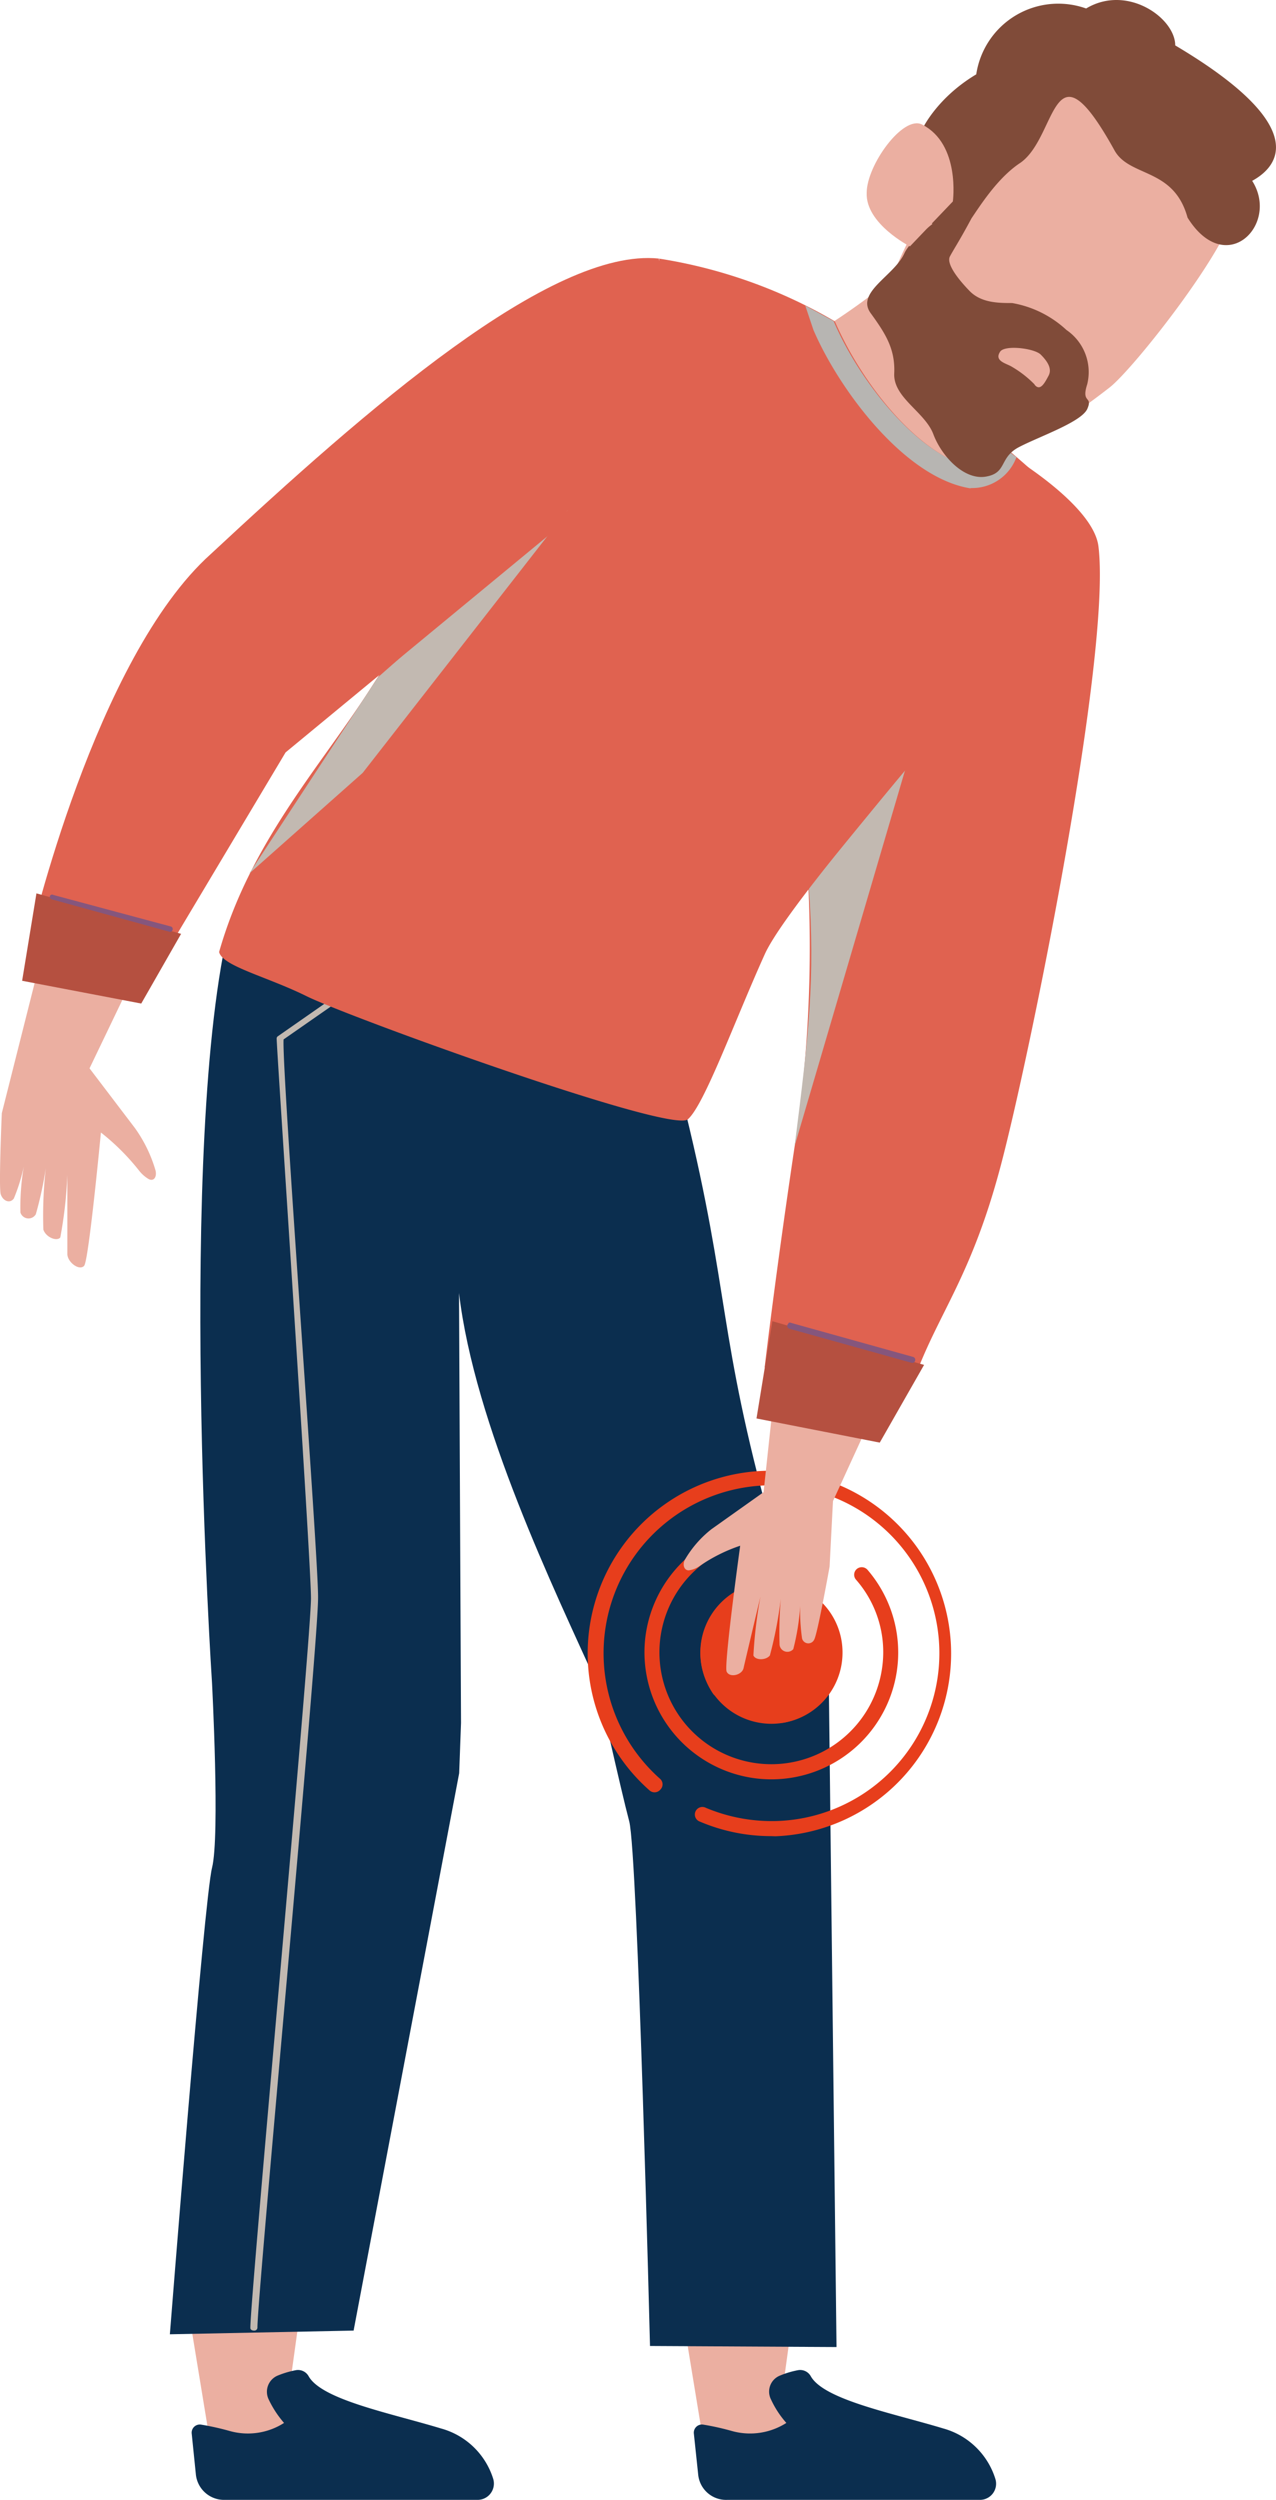
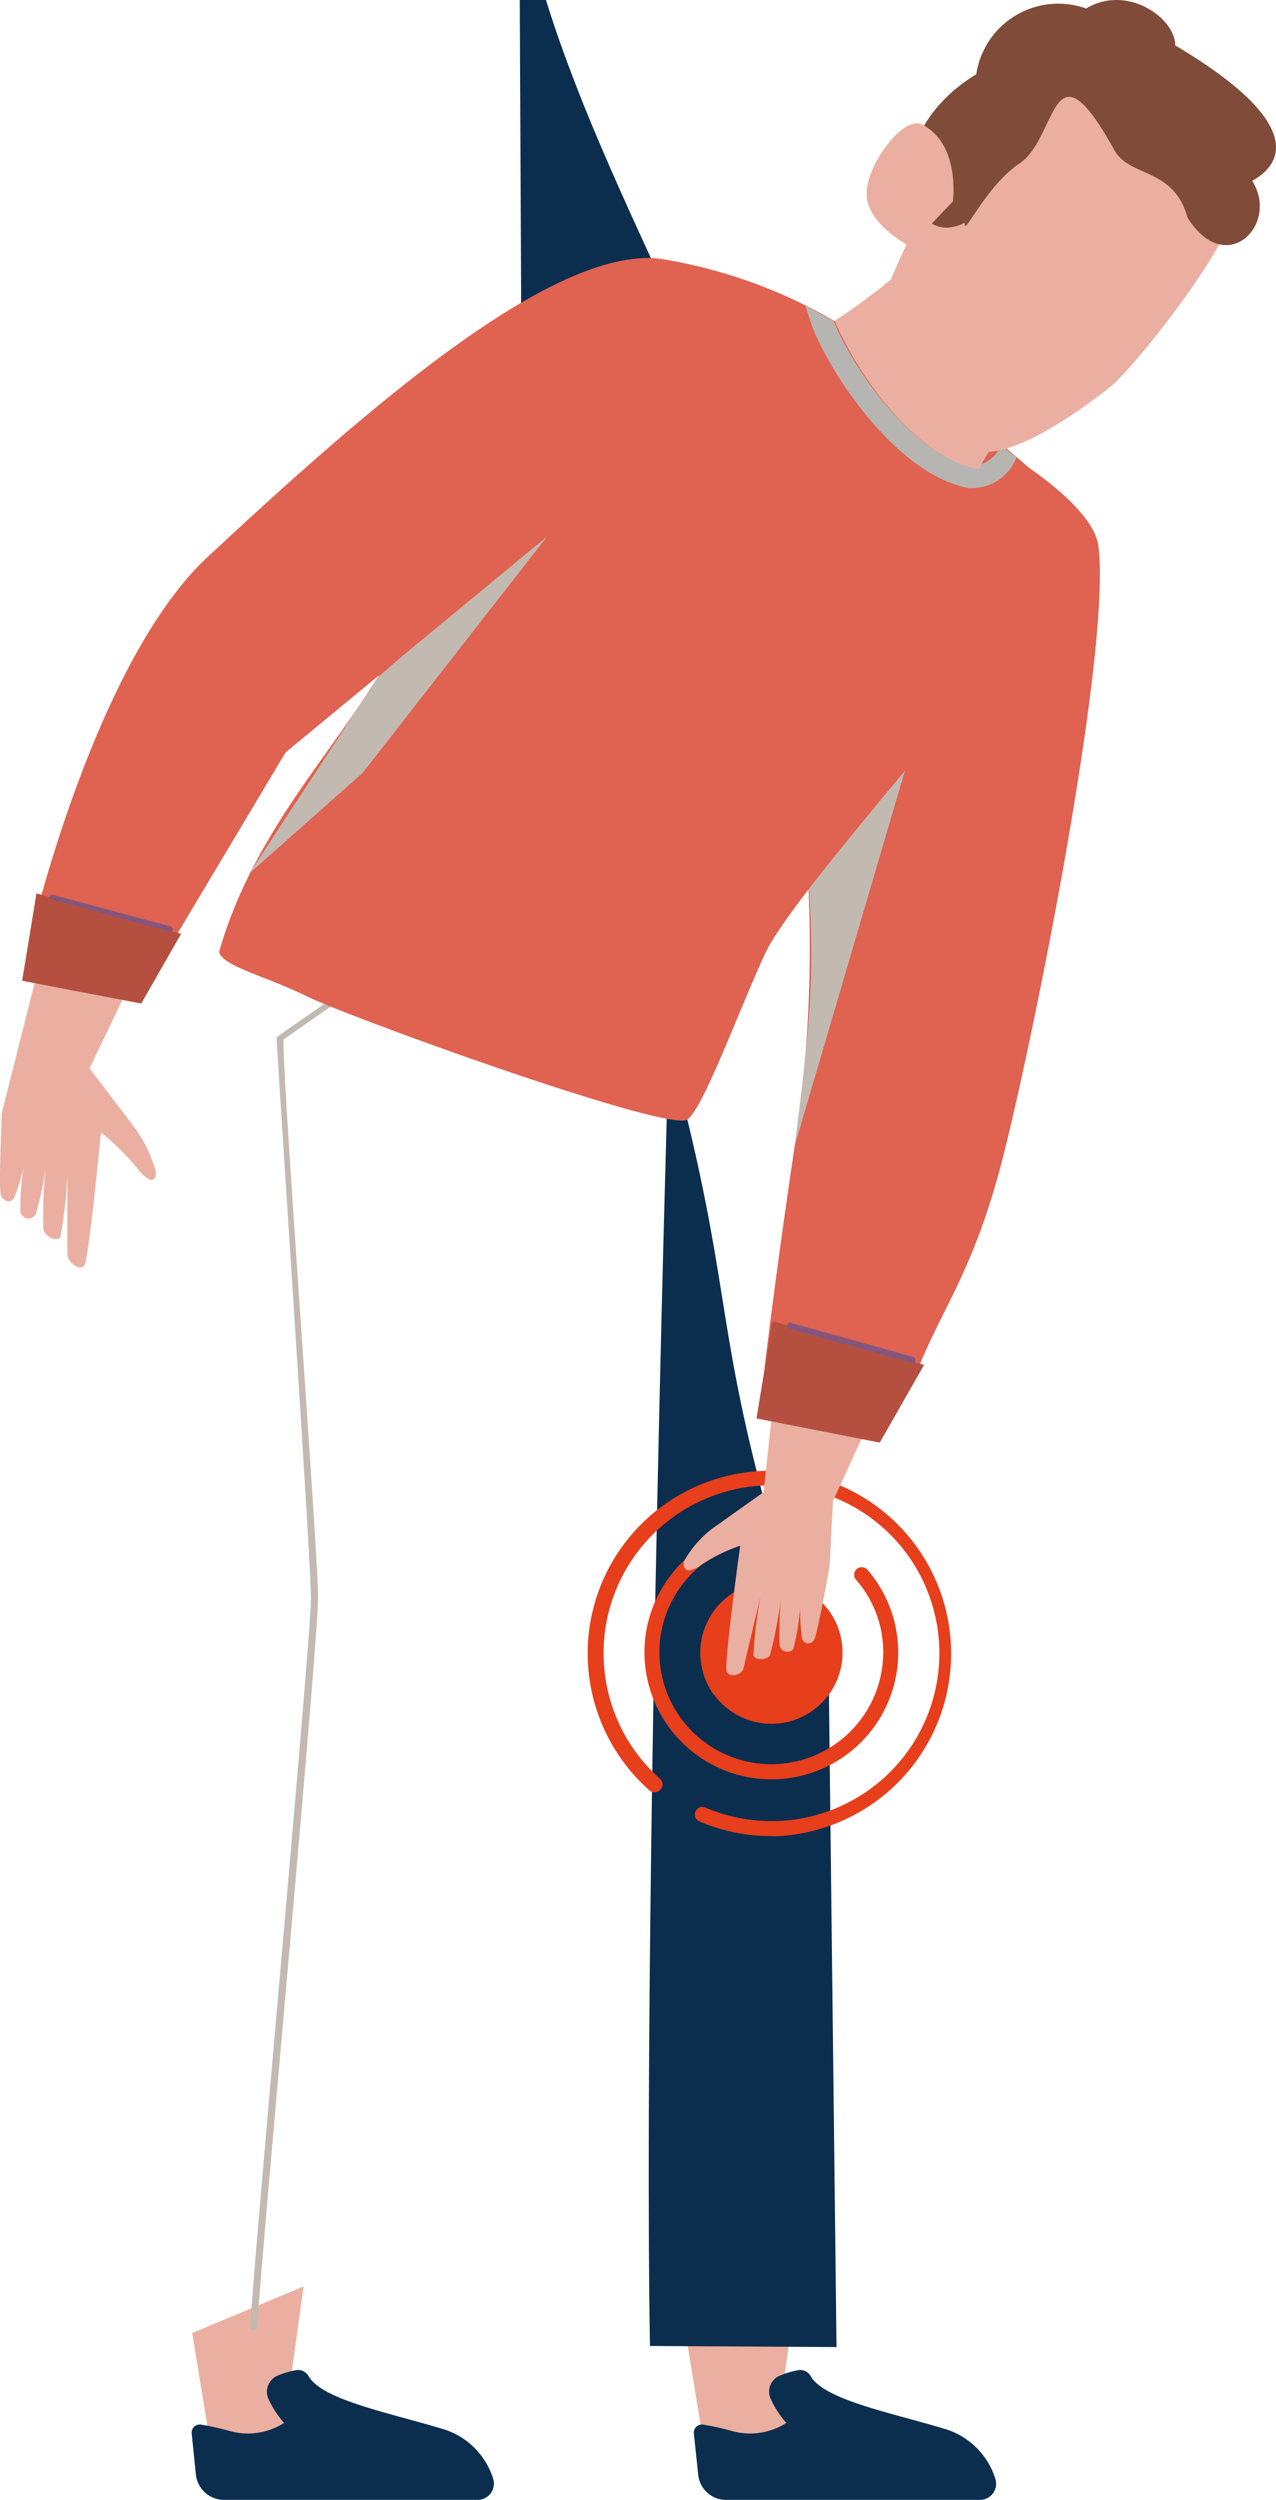
<svg xmlns="http://www.w3.org/2000/svg" viewBox="0 0 82.916 162.442" version="1.1" id="svg24" width="82.916" height="162.442">
  <defs id="defs1">
    <style id="style1">.cls-1{isolation:isolate;}.cls-2{fill:#ebafa1;}.cls-3{fill:#0b2e4f;}.cls-4{fill:#e73e1c;}.cls-5{fill:#c2b9b1;}.cls-5,.cls-7{mix-blend-mode:multiply;}.cls-6{fill:#e06250;}.cls-8{fill:#b7b5b2;}.cls-9{fill:#804b39;}.cls-10{fill:#b55040;}.cls-11{fill:#85567d;}</style>
  </defs>
  <g class="cls-1" id="g24" transform="translate(-8.762,-37.559)">
    <g id="Skadede_Personer" data-name="Skadede Personer">
      <polygon class="cls-2" points="27.59,192.62 28.49,186.13 21.25,189.16 22.46,196.53 31.07,197.65 " id="polygon1" />
      <polygon class="cls-2" points="59.65,192.62 60.54,186.13 53.31,189.16 54.52,196.53 63.12,197.65 " id="polygon2" />
-       <path class="cls-3" d="m 62.61,146.14 -4.52,-8.68 c 0.26,-0.27 0.51,-0.55 0.76,-0.83 -3.45,-12.44 -2.65,-15 -5.54,-26.81 L 23.71,97.49 c -3.5,14.2 -1.17,49.44 -1.17,49.44 0,0 0.52,9.94 0,12 -0.52,2.06 -2.74,30.31 -2.74,30.31 l 11.94,-0.24 6.86,-36.22 0.12,-3.27 -0.13,-27.93 c 1,8.54 6.19,19.27 9,25.47 0,0 1.51,6.79 2.06,8.86 C 50.2,157.98 51,190 51,190 l 12.12,0.07 z" id="path2" />
+       <path class="cls-3" d="m 62.61,146.14 -4.52,-8.68 c 0.26,-0.27 0.51,-0.55 0.76,-0.83 -3.45,-12.44 -2.65,-15 -5.54,-26.81 L 23.71,97.49 l 11.94,-0.24 6.86,-36.22 0.12,-3.27 -0.13,-27.93 c 1,8.54 6.19,19.27 9,25.47 0,0 1.51,6.79 2.06,8.86 C 50.2,157.98 51,190 51,190 l 12.12,0.07 z" id="path2" />
      <path class="cls-4" d="m 58.9,149.51 a 3.59,3.59 0 0 1 -0.47,0 0.49,0.49 0 0 1 -0.43,-0.54 0.5,0.5 0 0 1 0.55,-0.43 3.33,3.33 0 0 0 0.94,0 3.61,3.61 0 1 0 -4.17,-2.94 3.66,3.66 0 0 0 0.59,1.46 0.48,0.48 0 0 1 -0.12,0.68 0.5,0.5 0 0 1 -0.69,-0.12 4.82,4.82 0 0 1 -0.75,-1.85 4.59,4.59 0 1 1 5.31,3.73 4,4 0 0 1 -0.76,0.01 z" id="path3" />
      <path class="cls-4" d="m 58.89,153.18 a 8.43,8.43 0 0 1 -1,-0.06 8.26,8.26 0 0 1 -7.19,-9.19 8.27,8.27 0 0 1 11,-6.76 0.5,0.5 0 0 1 0.29,0.63 0.48,0.48 0 0 1 -0.63,0.29 7.77,7.77 0 0 0 -1.6,-0.38 7.27,7.27 0 1 0 6.34,8.09 7.14,7.14 0 0 0 -1.71,-5.59 0.49,0.49 0 0 1 0.05,-0.7 0.5,0.5 0 0 1 0.69,0.05 8.24,8.24 0 0 1 -6.23,13.62 z" id="path4" />
      <path class="cls-4" d="m 58.87,156.87 a 11.78,11.78 0 0 1 -4.62,-0.94 0.49,0.49 0 1 1 0.38,-0.9 11.07,11.07 0 0 0 4.55,0.86 10.91,10.91 0 1 0 -7.51,-2.73 0.48,0.48 0 0 1 0,0.69 0.49,0.49 0 0 1 -0.7,0.05 11.87,11.87 0 0 1 7.55,-20.77 h 0.32 a 11.88,11.88 0 0 1 0.31,23.75 z" id="path5" />
      <path class="cls-4" d="m 63.51,144.92 a 4.62,4.62 0 1 1 -4.61,-4.59 4.6,4.6 0 0 1 4.61,4.59 z" id="path6" />
      <path class="cls-5" d="m 25.27,189 c -0.14,0 -0.24,-0.07 -0.24,-0.17 0,-2.09 3.9,-44.18 3.94,-47.4 0,-2.55 -2.26,-36.09 -2.23,-36.4 a 0.17,0.17 0 0 1 0.07,-0.13 l 4.76,-3.32 a 0.24,0.24 0 0 1 0.3,0 0.17,0.17 0 0 1 0,0.26 l -4.68,3.26 c -0.14,1.75 2.28,33.8 2.24,36.29 0,3.22 -3.94,45.31 -3.94,47.4 A 0.2,0.2 0 0 1 25.27,189 Z" id="path7" />
      <path class="cls-6" d="m 80.14,73.06 c -0.34,-2.74 -5.89,-6 -5.89,-6 l -8.34,18.71 -4.85,5.91 a 86.47,86.47 0 0 1 -0.44,18.9 c -1.41,9.29 -2.17,15.83 -2.17,15.83 l 9.79,0.57 c 1.56,-4.19 3.64,-6.48 5.54,-13.63 1.9,-7.15 7.22,-33.3 6.36,-40.29 z" id="path8" />
      <path class="cls-5" d="m 67.58,87.59 -6.26,7.64 c 0.42,5.9 0,9.51 -0.92,16.79 z" id="path9" />
      <path class="cls-2" d="m 8.88,109.89 2.58,-10.23 6,1.32 -2.88,6 2.95,3.88 a 9.07,9.07 0 0 1 1.34,2.76 c 0.1,0.45 -0.14,0.75 -0.49,0.53 a 2.28,2.28 0 0 1 -0.6,-0.55 14.86,14.86 0 0 0 -2.46,-2.45 c 0,0 -0.79,8.32 -1.09,8.66 -0.3,0.34 -1.05,-0.2 -1.09,-0.73 0,-0.37 0,-5.18 0,-5.18 a 28.32,28.32 0 0 1 -0.46,4.07 c -0.22,0.27 -0.93,0 -1.1,-0.51 a 27.29,27.29 0 0 1 0.16,-4 24.21,24.21 0 0 1 -0.65,3 0.55,0.55 0 0 1 -1,-0.11 15.55,15.55 0 0 1 0.22,-3 11.64,11.64 0 0 1 -0.65,2.09 c -0.26,0.35 -0.71,0.16 -0.85,-0.28 -0.14,-0.44 0.07,-5.27 0.07,-5.27 z" id="path10" />
      <path class="cls-6" d="m 23,99.42 c 0.21,0.92 3.12,1.6 5.68,2.87 2.77,1.37 23.7,8.95 24.78,8 1.08,-0.95 3,-6.3 5,-10.73 C 60.46,95.13 78.85,74.93 79.62,73 80.39,71.07 69.49,62.82 64.79,59.56 a 32.57,32.57 0 0 0 -13.22,-5.2 c 0.65,0.22 -9.86,14.18 -18.85,28.12 -3.23,5 -7.72,9.89 -9.72,16.94 z" id="path11" />
      <g class="cls-7" id="g12">
        <path class="cls-8" d="M 71.87,69.29 H 71.81 C 67.52,68.6 63.27,62.84 61.62,59 l -0.53,-1.58 1.84,1 c 1.75,4.11 5.69,8.87 9,9.45 a 2.31,2.31 0 0 0 1.88,-1.36 l 1,0.76 a 3.06,3.06 0 0 1 -3,2 z" id="path12" />
      </g>
      <path class="cls-2" d="M 73.23,49 A 42.77,42.77 0 0 1 63,58.41 c 1.72,4 5.54,9 9.38,9.63 1.79,-3.46 5.18,-6.94 7.71,-9.39 0,0 -1.12,-6 -2.62,-7.66 A 7.79,7.79 0 0 0 73.23,49 Z" id="path13" />
      <path class="cls-2" d="m 69.5,50 a 47.6,47.6 0 0 0 -2.94,5.95 c -0.29,1.24 2.88,9.49 4.89,10.68 2.48,1.46 7.81,-2.65 9.4,-3.88 C 82.44,61.52 88.73,53.51 89,51 89.27,48.49 81,41 77.31,41.18 73.62,41.36 69.5,50 69.5,50 Z" id="path14" />
      <path class="cls-9" d="m 69.24,48.25 c -2.08,0.58 -0.9,5.36 2.22,3.78 -0.14,1.09 1.36,-2.43 3.62,-3.9 2.44,-1.73 2,-8.23 6.12,-0.77 1,1.73 3.84,1.09 4.73,4.34 2.5,4 6,0.43 4.2,-2.39 2.26,-1.24 3.09,-4 -5,-8.8 0,-1.78 -3.12,-4 -5.79,-2.4 a 5.39,5.39 0 0 0 -7.14,4.28 c -3.91,2.33 -5.04,6.44 -2.96,5.86 z" id="path15" />
-       <path class="cls-9" d="M 79.41,62.53 A 3.31,3.31 0 0 0 78.06,59 6.93,6.93 0 0 0 74.53,57.25 c -0.86,0 -2,0 -2.76,-0.78 -0.76,-0.78 -1.53,-1.78 -1.28,-2.25 0.25,-0.47 0.61,-1 1.34,-2.36 1.21,-2.62 -3.65,0.71 -4.3,2.16 -0.65,1.45 -3.18,2.53 -2.19,3.89 0.99,1.36 1.6,2.35 1.53,3.92 -0.07,1.57 2,2.5 2.54,3.94 0.54,1.44 2,3 3.41,2.76 1.41,-0.24 0.84,-1.23 2.16,-1.92 1.32,-0.69 4.07,-1.63 4.44,-2.49 C 79.79,63.26 79,63.8 79.41,62.53 Z m -3.43,0 A 6.91,6.91 0 0 0 74.53,61.4 c -0.36,-0.23 -1.2,-0.37 -0.77,-1 0.32,-0.44 2.22,-0.21 2.63,0.2 0.41,0.41 0.76,0.9 0.51,1.37 -0.25,0.47 -0.54,1.03 -0.9,0.6 z" id="path16" />
      <path class="cls-2" d="m 67.89,53.57 c 0,0 -2.89,-1.47 -2.81,-3.48 0,-1.8 2.36,-5.07 3.6,-4.44 2.51,1.28 2,5 2,5 z" id="path17" />
      <polygon class="cls-5" points="45.65,70.71 33.32,81.57 24.96,94.32 32.33,87.78 " id="polygon17" />
      <path class="cls-6" d="m 51.57,54.36 c -7,-0.72 -19,9.79 -29.11,19.2 -7.53,6.75 -11.75,25 -11.75,25 l 9.17,0.35 7.44,-12.46 18,-14.86 c 2.42,-7.42 7.23,-8.94 6.25,-17.23 z" id="path18" />
      <path class="cls-2" d="m 62.67,139.36 0.22,-4.26 2.11,-4.6 -5.92,-2.5 -0.7,6.52 -3.38,2.4 a 7,7 0 0 0 -1.74,2 c -0.18,0.37 0,0.74 0.32,0.67 a 1.56,1.56 0 0 0 0.63,-0.26 10.46,10.46 0 0 1 2.65,-1.33 c 0,0 -1.07,7.76 -0.88,8.18 0.19,0.42 1,0.23 1.1,-0.23 0.1,-0.46 1.1,-4.65 1.1,-4.65 a 29.16,29.16 0 0 0 -0.46,3.83 c 0.14,0.33 0.82,0.32 1.07,0 a 26.38,26.38 0 0 0 0.71,-3.69 25.63,25.63 0 0 0 -0.08,3 0.51,0.51 0 0 0 0.89,0.28 15,15 0 0 0 0.45,-2.82 12.63,12.63 0 0 0 0.12,2.12 0.42,0.42 0 0 0 0.79,0.08 c 0.22,-0.39 1,-4.74 1,-4.74 z" id="path19" />
      <path class="cls-3" d="m 60.63,191.57 a 5.86,5.86 0 0 0 -1.2,0.36 1.12,1.12 0 0 0 -0.57,1.54 6.25,6.25 0 0 0 1,1.53 4.39,4.39 0 0 1 -3.52,0.53 16.75,16.75 0 0 0 -1.88,-0.42 0.53,0.53 0 0 0 -0.61,0.59 l 0.28,2.65 A 1.82,1.82 0 0 0 56,200 h 16.44 a 1.05,1.05 0 0 0 1,-1.37 4.92,4.92 0 0 0 -3.38,-3.27 c -3.31,-1 -7.74,-1.86 -8.61,-3.39 a 0.79,0.79 0 0 0 -0.82,-0.4 z" id="path20" />
      <path class="cls-3" d="m 28,191.57 a 6.12,6.12 0 0 0 -1.21,0.36 1.14,1.14 0 0 0 -0.57,1.54 6.61,6.61 0 0 0 1,1.53 4.36,4.36 0 0 1 -3.51,0.53 17.25,17.25 0 0 0 -1.88,-0.42 0.53,0.53 0 0 0 -0.61,0.59 l 0.27,2.65 a 1.84,1.84 0 0 0 1.87,1.65 h 16.45 a 1.06,1.06 0 0 0 1,-1.37 4.91,4.91 0 0 0 -3.39,-3.27 c -3.3,-1 -7.73,-1.86 -8.6,-3.39 A 0.79,0.79 0 0 0 28,191.57 Z" id="path21" />
      <polygon class="cls-10" points="17.94,102.77 20.53,98.24 11.13,95.61 10.2,101.29 " id="polygon21" />
      <g class="cls-7" id="g22">
        <path class="cls-11" d="m 12.07,95.71 a 0.14,0.14 0 0 1 0.15,0 l 7.67,2.06 A 0.18,0.18 0 0 1 19.8,98.11 L 12.13,96 A 0.18,0.18 0 0 1 12,95.8 0.16,0.16 0 0 1 12.07,95.71 Z" id="path22" />
      </g>
      <polygon class="cls-10" points="65.93,131.3 68.81,126.25 58.95,123.41 57.92,129.73 " id="polygon22" />
      <g class="cls-7" id="g23">
        <path class="cls-11" d="m 60,123.52 a 0.2,0.2 0 0 1 0.17,0 l 7.92,2.21 a 0.19,0.19 0 0 1 0.14,0.24 0.19,0.19 0 0 1 -0.24,0.14 L 60.06,123.9 A 0.19,0.19 0 0 1 60,123.56 Z" id="path23" />
      </g>
    </g>
  </g>
</svg>